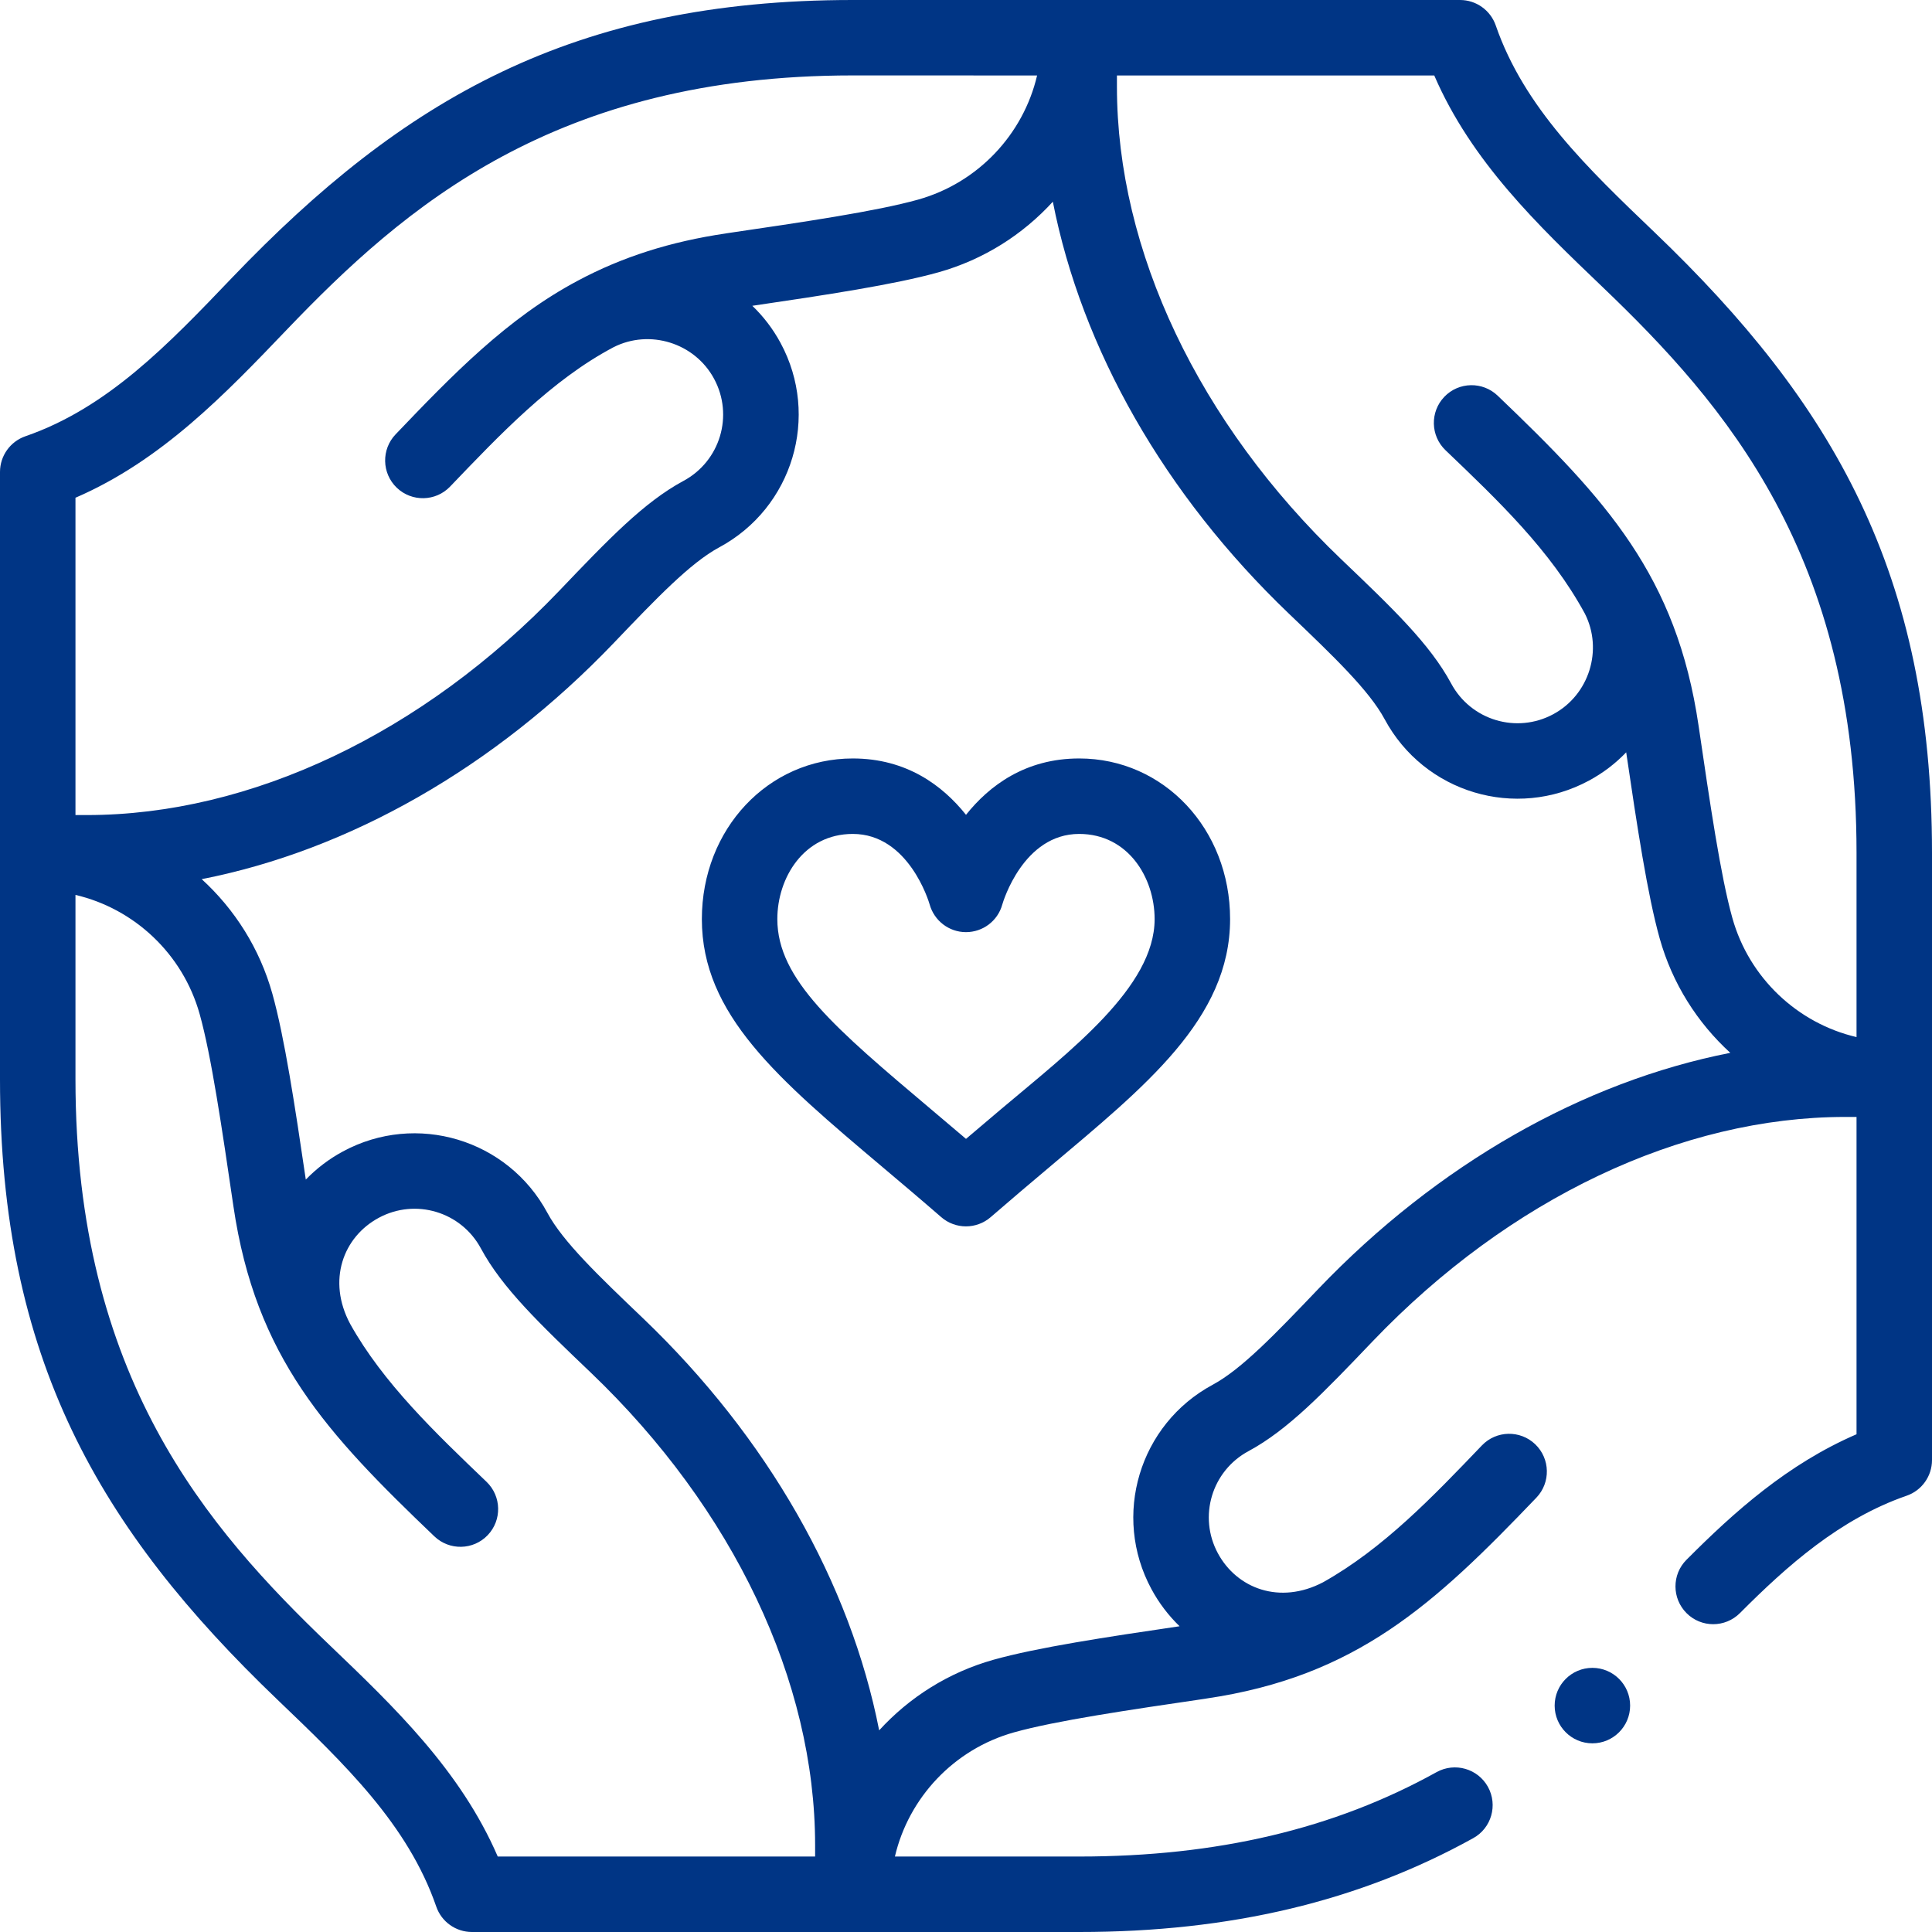
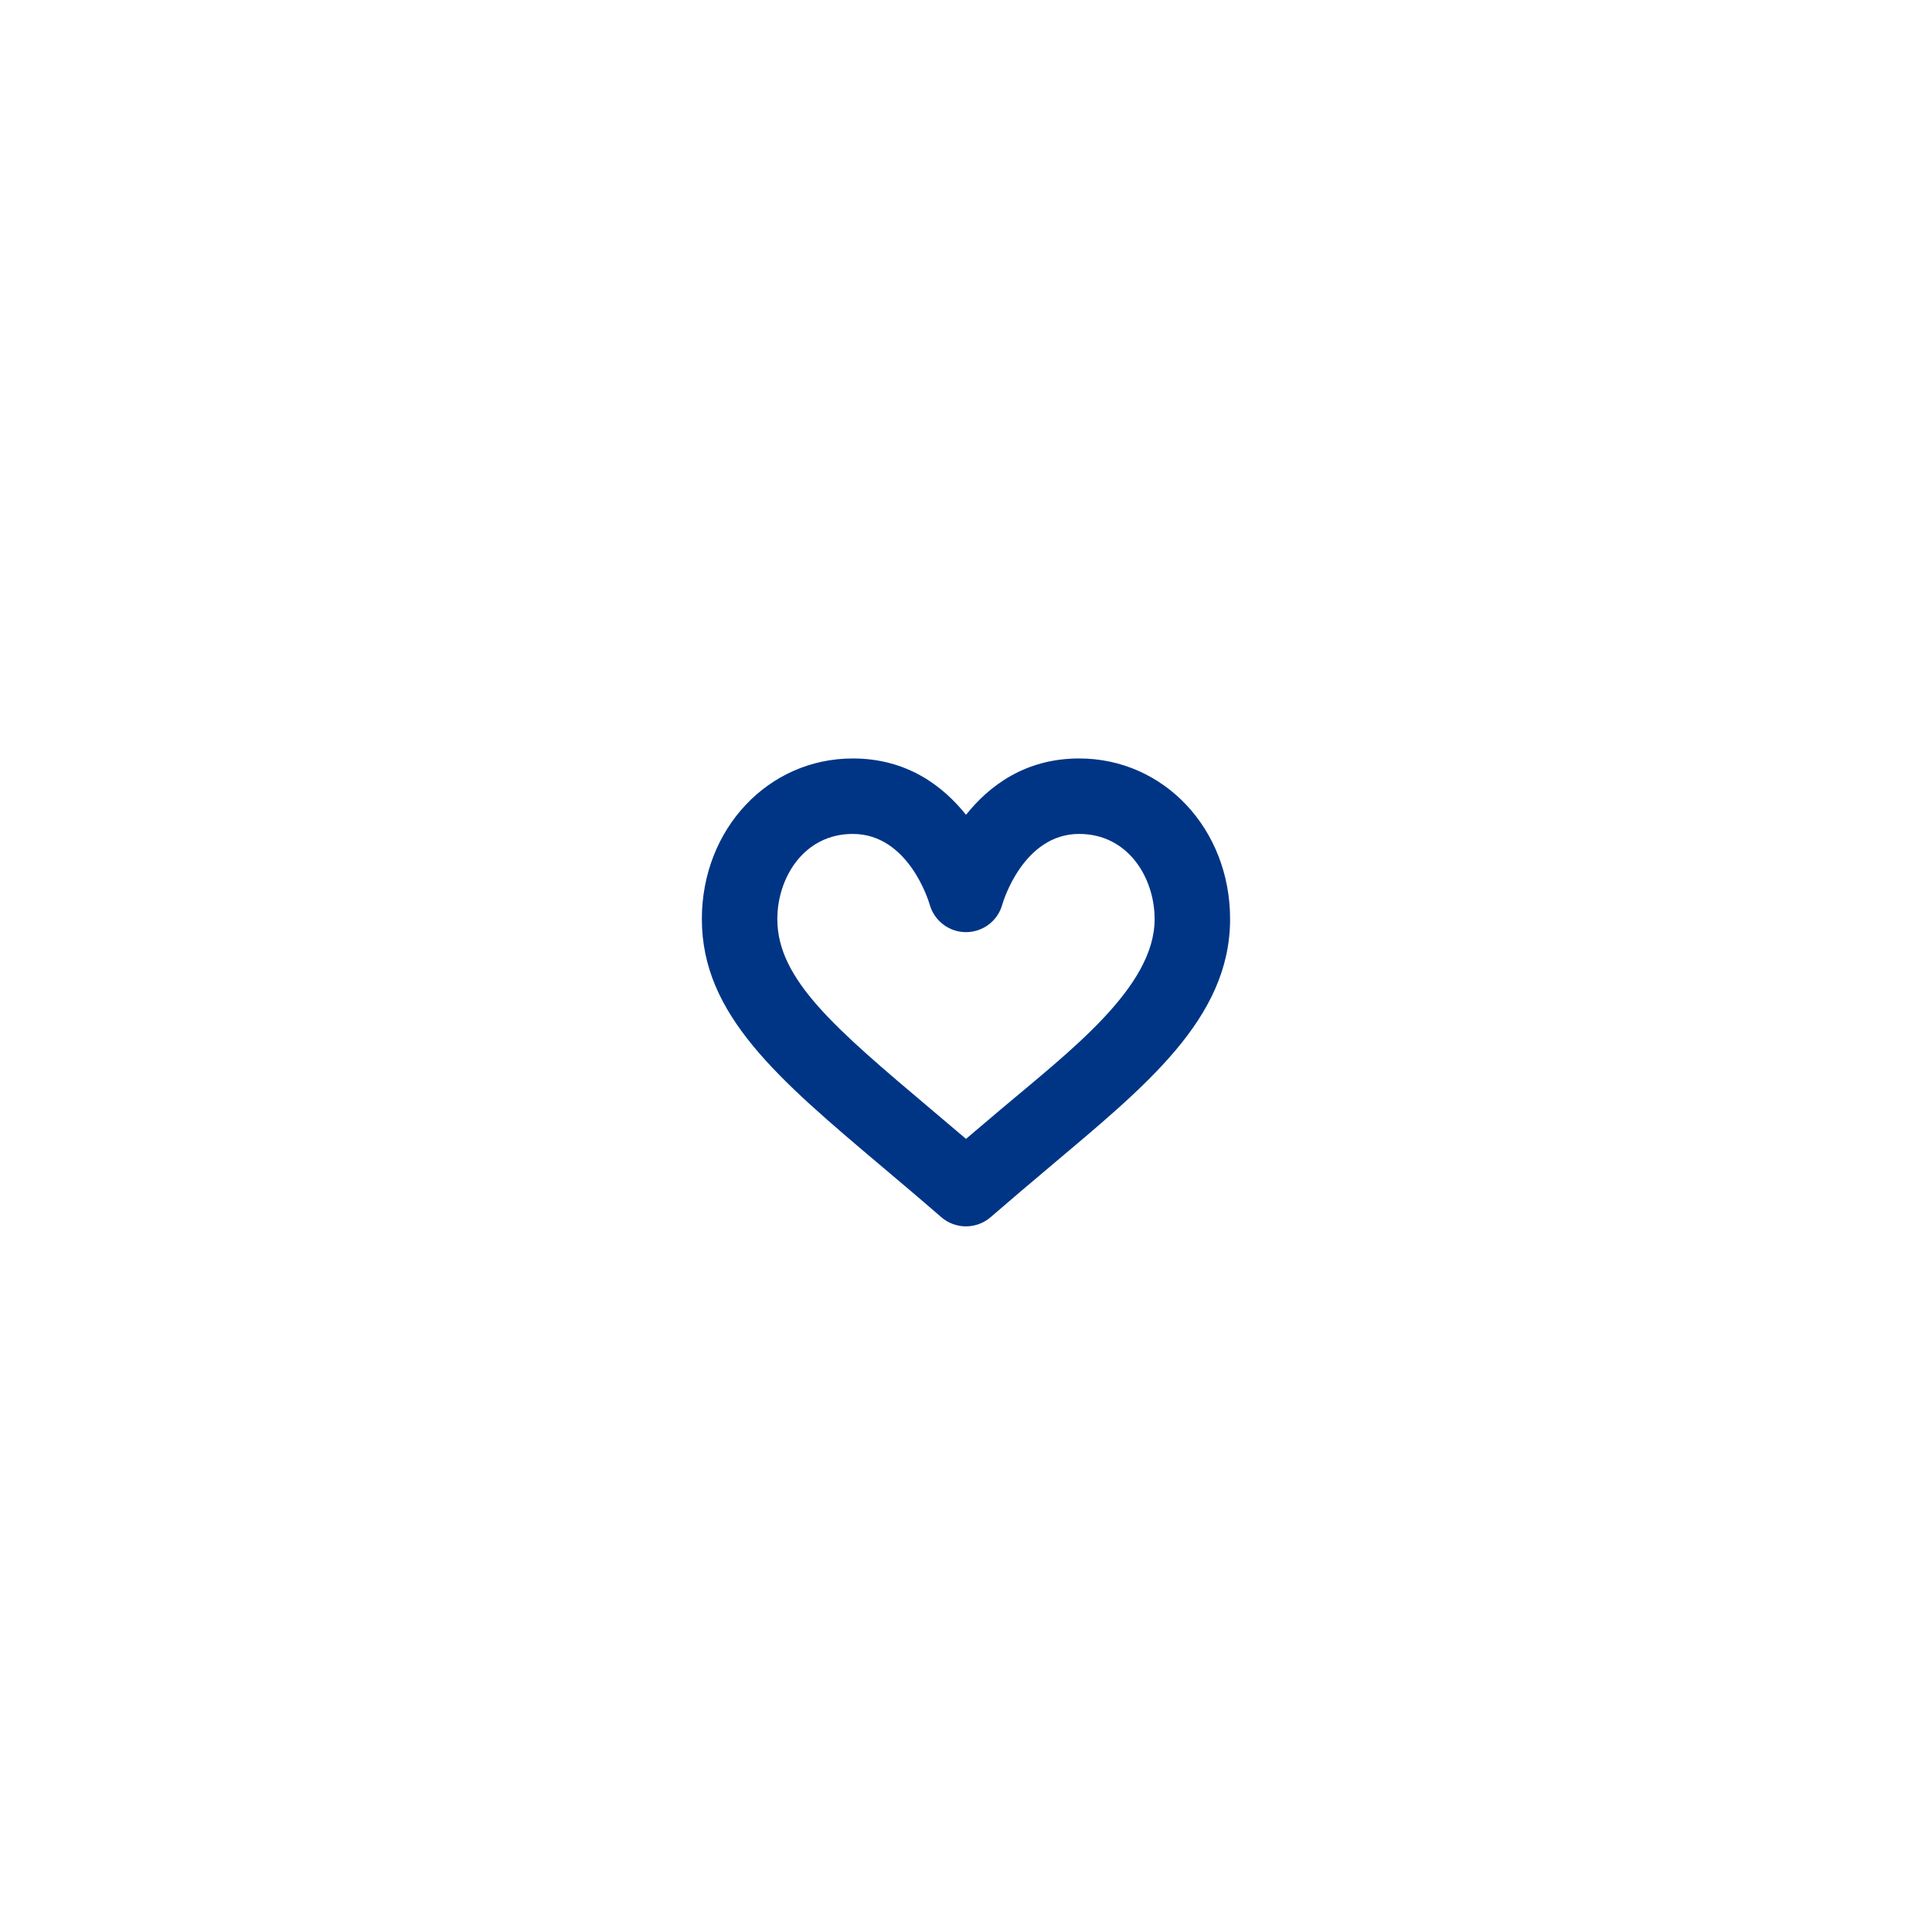
<svg xmlns="http://www.w3.org/2000/svg" width="384" height="384" viewBox="0 0 384 384" fill="none">
  <path d="M214.5 150.75C203.79 150.75 196.62 156.16 192 161.95C187.38 156.16 180.21 150.75 169.5 150.75C152.68 150.75 139.5 164.77 139.5 182.68C139.5 201.66 154.59 214.4 175.47 232.02C179.18 235.15 183.02 238.39 187.08 241.92C188.49 243.14 190.24 243.75 191.99 243.75C193.74 243.75 195.49 243.14 196.9 241.92C200.99 238.38 204.83 235.13 208.56 231.99C227.52 215.98 244.49 202.53 244.49 182.68C244.5 164.77 231.32 150.75 214.5 150.75ZM198.89 220.52C196.65 222.41 194.36 224.34 192 226.36C189.65 224.36 187.37 222.44 185.15 220.56C166.04 204.43 154.5 194.69 154.5 182.68C154.5 174.48 159.76 165.75 169.5 165.75C180.59 165.75 184.62 179.22 184.77 179.75C185.67 183 188.62 185.27 191.99 185.27C195.36 185.27 198.31 183.04 199.21 179.79C199.37 179.22 203.4 165.75 214.49 165.75C224.23 165.75 229.49 174.47 229.49 182.68C229.5 196.2 212.68 208.88 198.89 220.52Z" fill="#003585" />
-   <path d="M324 339C324 343.14 320.64 346.5 316.5 346.5C312.36 346.5 309 343.14 309 339C309 334.86 312.36 331.5 316.5 331.5C320.64 331.5 324 334.86 324 339Z" fill="#003585" />
-   <path d="M384 169.5C384 114.02 364.34 80.14 328.82 46.14C315.51 33.4 302.93 21.37 297.29 5.05C296.24 2.03 293.39 0 290.2 0C282.77 0 188.58 0 169.5 0C114.02 0 80.14 19.66 46.14 55.18C33.41 68.5 21.38 81.07 5.05 86.71C2.03 87.76 0 90.61 0 93.8V214.5C0 269.98 19.66 303.86 55.18 337.86C68.49 350.6 81.07 362.63 86.71 378.95C87.75 381.97 90.6 384 93.8 384H214.5C244.53 384 270.15 377.9 292.81 365.35C296.44 363.35 297.74 358.78 295.74 355.15C293.73 351.53 289.17 350.22 285.54 352.22C265.16 363.52 241.92 369 214.5 369H177.87C180.6 357.32 189.58 347.67 201.54 344.32C209.84 342 224.32 339.87 239.65 337.62L239.74 337.6C269.66 333.21 285.12 318.83 305.37 297.67C308.23 294.68 308.13 289.93 305.14 287.06C302.15 284.2 297.4 284.3 294.54 287.29C284.91 297.34 275.02 307.74 262.95 314.5C254.38 318.98 245.85 315.75 242.06 308.72C238.13 301.44 240.84 292.35 248.16 288.42C256.01 284.19 263.08 276.8 272.85 266.57C299.95 238.24 334.17 222 366.76 222H369V285.07C355.34 290.97 344.7 300.48 335.2 310.02C332.27 312.95 332.29 317.7 335.22 320.63C338.15 323.56 342.9 323.55 345.83 320.61C355.2 311.21 365.69 301.88 378.95 297.29C381.97 296.25 384 293.4 384 290.2C384 282.77 384 188.58 384 169.5ZM15 98.93C32.12 91.53 44.74 78.34 56.98 65.55C80.39 41.09 110.33 14.99 169.5 14.99L206.13 15C203.4 26.68 194.42 36.33 182.46 39.68C174.16 42 159.68 44.13 144.35 46.38L144.26 46.4C133.28 48.01 123.68 51.07 114.92 55.75C100.81 63.22 89.81 74.64 78.63 86.33C75.77 89.32 75.87 94.07 78.86 96.94C81.85 99.8 86.6 99.7 89.46 96.71C99.41 86.32 109.67 75.51 121.91 69.03C129.12 65.35 138.09 68.15 141.93 75.29C145.86 82.57 143.15 91.66 135.83 95.59C127.98 99.82 120.91 107.21 111.14 117.44C84.06 145.75 49.84 162 17.25 162H15V98.93ZM162 369H98.93C91.53 351.88 78.34 339.26 65.55 327.02C41.09 303.61 15 273.67 15 214.5V177.87C26.68 180.6 36.33 189.58 39.68 201.54C42.01 209.85 44.13 224.34 46.39 239.73C50.82 269.85 64.93 284.89 86.33 305.36C89.32 308.22 94.07 308.12 96.93 305.13C99.79 302.14 99.69 297.39 96.7 294.52C86.59 284.84 76.16 274.9 69.61 263.16C64.97 254.52 68.2 245.86 75.28 242.05C82.58 238.11 91.66 240.84 95.59 248.15C99.82 256 107.21 263.06 117.44 272.83C145.77 299.92 162.01 334.15 162.01 366.74V369H162ZM262 256.21C253.51 265.1 246.8 272.12 241.05 275.22C226.43 283.08 220.98 301.27 228.86 315.85C230.34 318.6 232.24 321.09 234.45 323.23C219.77 325.39 206.13 327.46 197.5 329.88C188.53 332.39 180.73 337.36 174.74 343.92C169 314.66 152.6 285.73 127.79 262C118.9 253.51 111.89 246.8 108.79 241.05C100.93 226.43 82.73 220.98 68.16 228.86C65.41 230.34 62.92 232.24 60.78 234.45C58.62 219.78 56.55 206.14 54.13 197.5C51.62 188.53 46.65 180.73 40.09 174.74C69.34 169 98.27 152.6 122 127.79C130.49 118.9 137.2 111.89 142.95 108.79C157.57 100.93 163.02 82.73 155.14 68.16C153.63 65.36 151.73 62.89 149.53 60.78C164.22 58.62 177.86 56.55 186.5 54.13C195.47 51.62 203.27 46.65 209.26 40.09C215 69.34 231.4 98.27 256.21 122C265.09 130.49 272.11 137.2 275.21 142.95C283.07 157.57 301.27 163.02 315.84 155.14C318.64 153.63 321.11 151.73 323.22 149.53C325.38 164.21 327.45 177.86 329.87 186.5C332.38 195.47 337.35 203.27 343.91 209.26C314.66 215 285.73 231.4 262 256.21ZM369 206.13C357.32 203.4 347.67 194.42 344.32 182.46C341.99 174.15 339.87 159.66 337.61 144.27C333.23 114.45 319.29 99.32 297.67 78.64C294.68 75.78 289.93 75.88 287.07 78.87C284.21 81.86 284.31 86.61 287.3 89.48C297.75 99.48 308.14 109.34 315 121.95C318.66 129.16 315.86 138.11 308.73 141.95C301.44 145.89 292.35 143.16 288.43 135.85C284.2 127.99 276.81 120.93 266.58 111.16C238.25 84.07 222 49.84 222 17.25V15H285.07C292.47 32.12 305.66 44.74 318.45 56.98C342.91 80.39 369 110.33 369 169.5V206.13Z" fill="#003585" />
</svg>